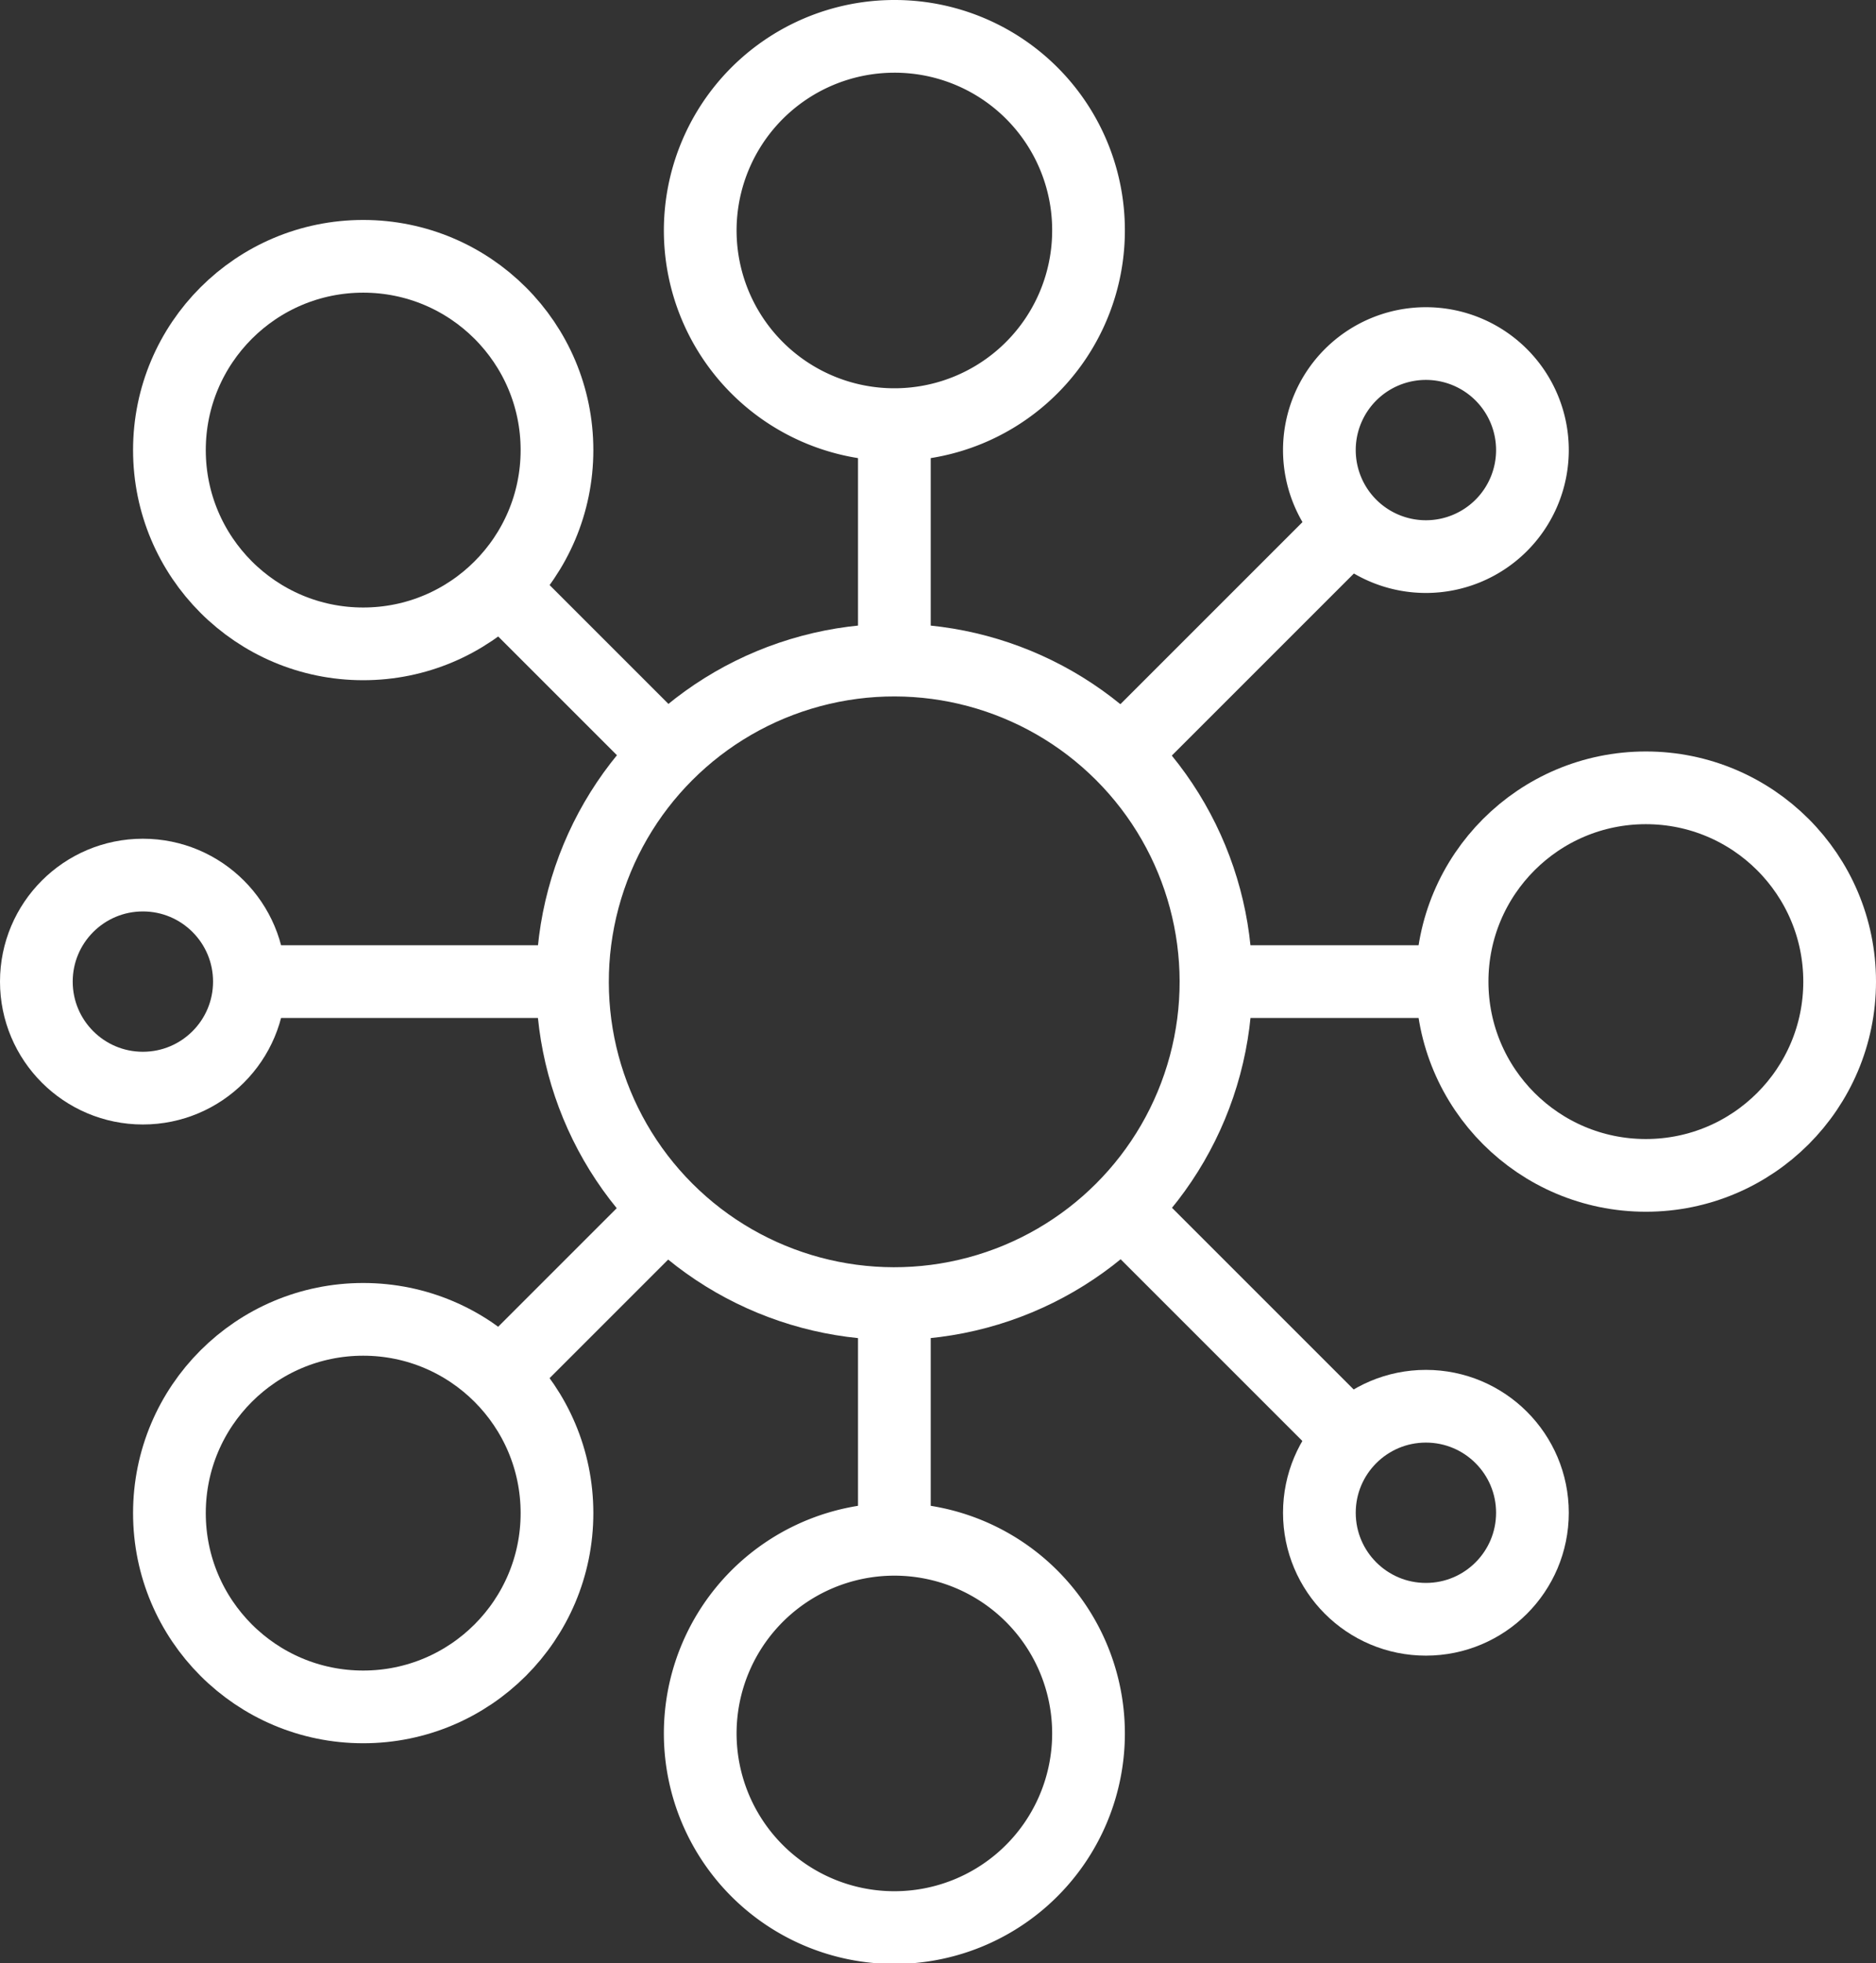
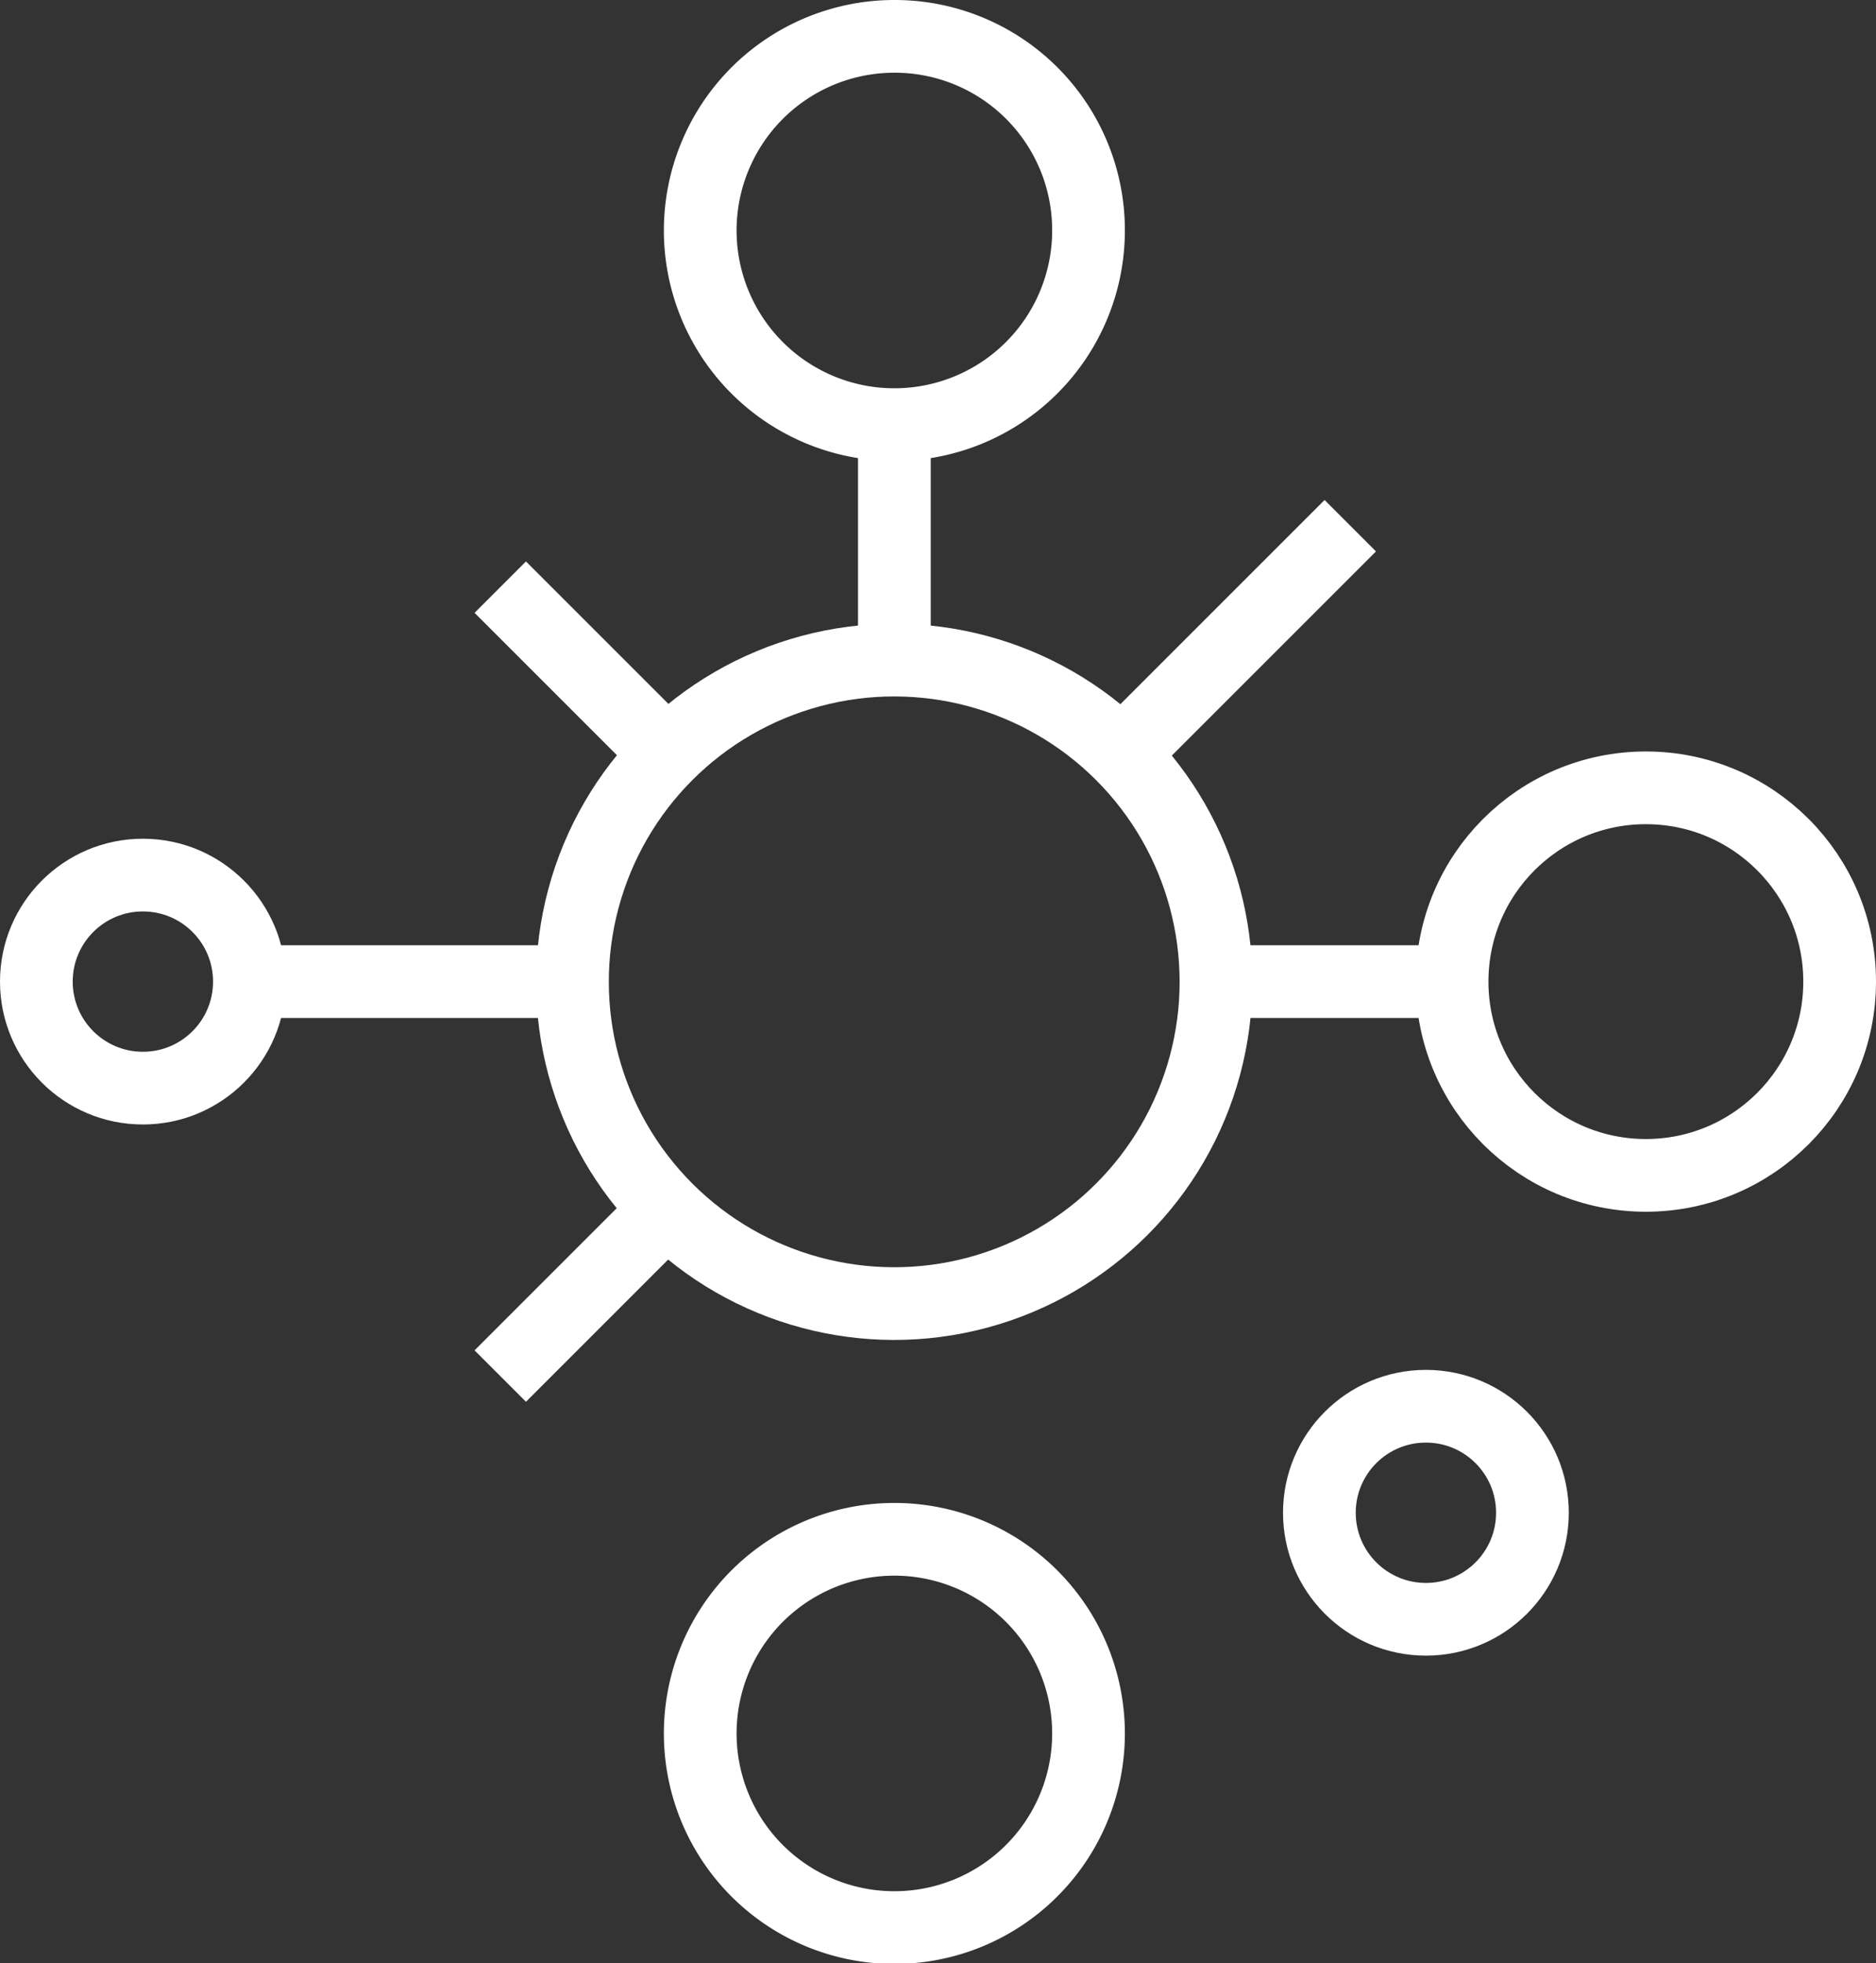
<svg xmlns="http://www.w3.org/2000/svg" id="Layer_1" data-name="Layer 1" viewBox="0 0 51.6 54">
  <rect x="0" y="0" width="51.6" height="54" fill="#333333" stroke="none" />
  <defs>
    <style>.cls-1{fill:none;stroke:#fff;stroke-miterlimit:10;stroke-width:2px;}</style>
  </defs>
  <path class="cls-1" d="M335.12,371.09a5.34,5.34,0,1,1-5.34-5.33A5.33,5.33,0,0,1,335.12,371.09Z" transform="translate(-305.18 -364.76)" />
-   <circle class="cls-1" cx="9.99" cy="12.38" r="5.33" />
  <path class="cls-1" d="M335.12,412.43a5.34,5.34,0,1,1-5.34-5.33A5.34,5.34,0,0,1,335.12,412.43Z" transform="translate(-305.18 -364.76)" />
-   <circle class="cls-1" cx="9.99" cy="41.62" r="5.33" />
  <circle class="cls-1" cx="45.27" cy="27" r="5.33" />
  <circle class="cls-1" cx="3.93" cy="27" r="2.93" />
-   <path class="cls-1" d="M347.33,377.15a2.93,2.93,0,1,1-2.93-2.94A2.93,2.93,0,0,1,347.33,377.15Z" transform="translate(-305.18 -364.76)" />
  <circle class="cls-1" cx="329.78" cy="391.76" r="8.85" transform="translate(-485.61 -16.82) rotate(-45)" />
  <line class="cls-1" x1="24.6" y1="11.66" x2="24.6" y2="18.15" />
-   <line class="cls-1" x1="24.6" y1="42.34" x2="24.6" y2="35.85" />
  <line class="cls-1" x1="13.76" y1="16.15" x2="18.35" y2="20.74" />
-   <line class="cls-1" x1="37.01" y1="39.41" x2="30.86" y2="33.26" />
  <line class="cls-1" x1="6.87" y1="27" x2="15.76" y2="27" />
  <line class="cls-1" x1="39.94" y1="27" x2="33.45" y2="27" />
  <line class="cls-1" x1="13.76" y1="37.85" x2="18.35" y2="33.26" />
  <line class="cls-1" x1="37.14" y1="14.46" x2="30.86" y2="20.74" />
  <circle class="cls-1" cx="39.22" cy="41.61" r="2.93" />
</svg>